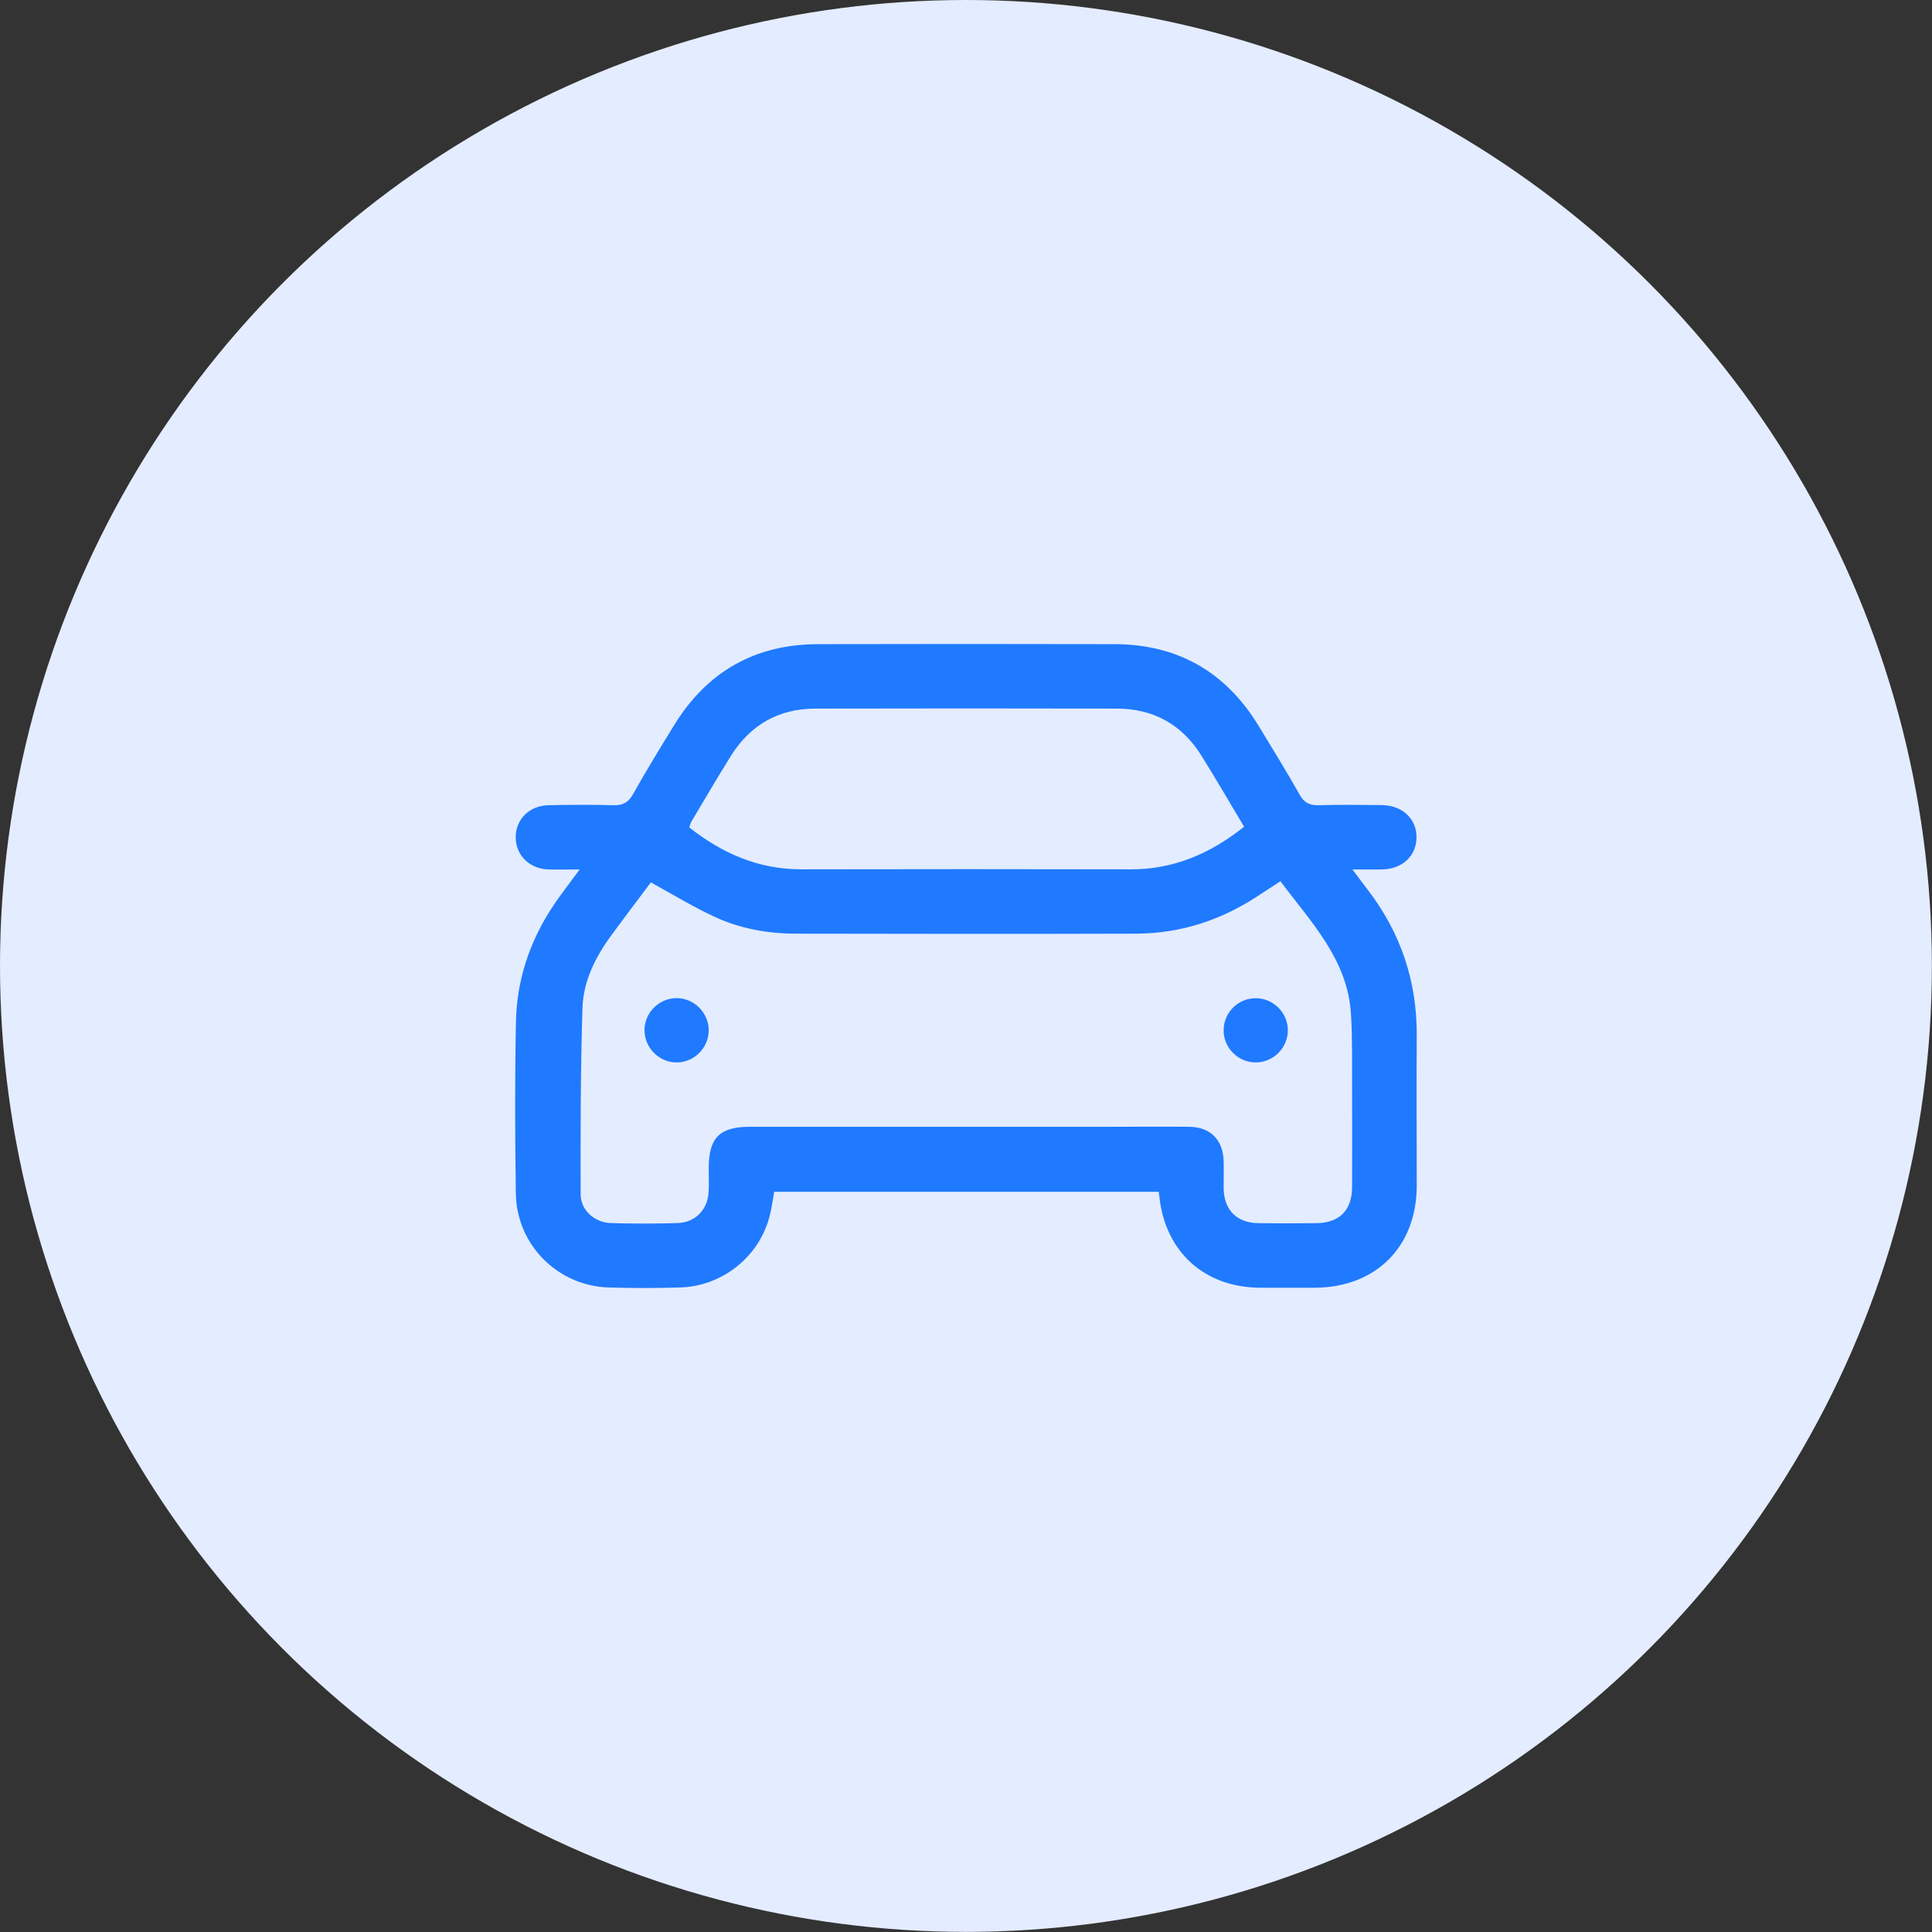
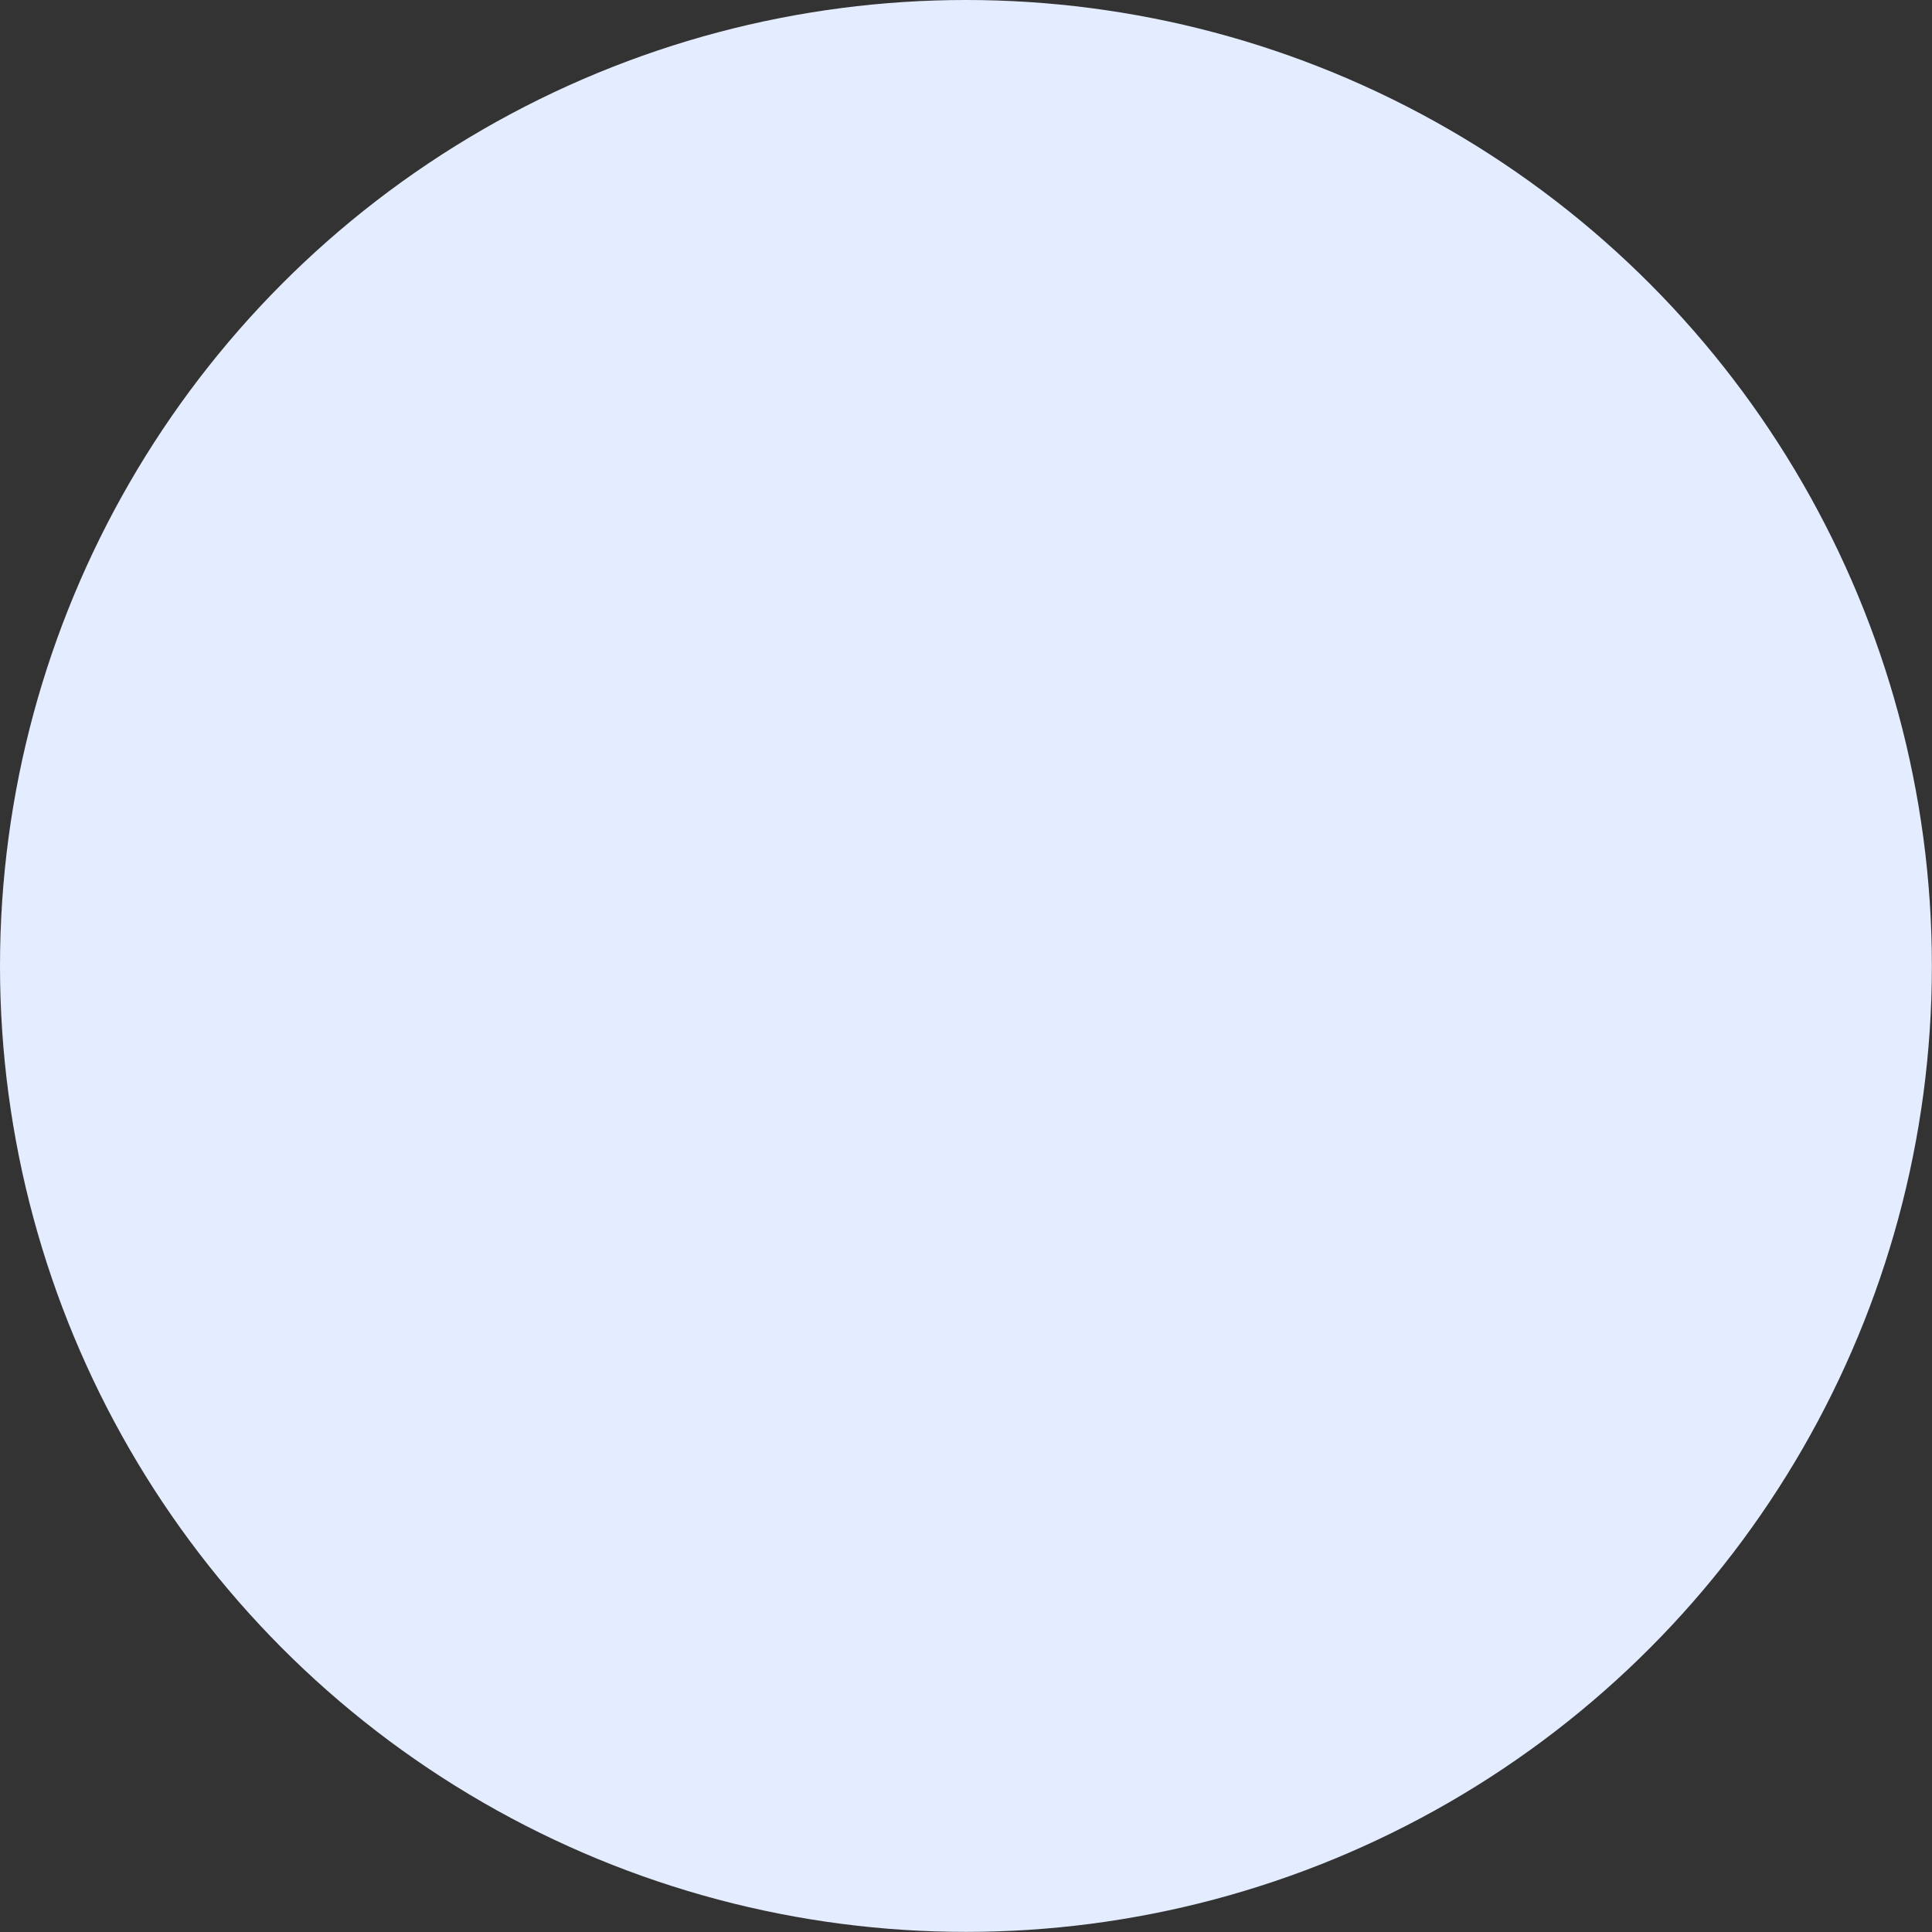
<svg xmlns="http://www.w3.org/2000/svg" id="Capa_2" data-name="Capa 2" viewBox="0 0 166.97 166.97">
  <rect x="0" y="0" width="166.97" height="166.97" fill="#333333" stroke="none" />
  <defs>
    <style>
      .cls-1 {
        fill: #1f7aff;
      }

      .cls-1, .cls-2 {
        stroke-width: 0px;
      }

      .cls-2 {
        fill: #e4ecff;
      }
    </style>
  </defs>
  <g id="LAYOUT">
    <circle class="cls-2" cx="83.48" cy="83.48" r="83.48" />
    <g>
-       <path class="cls-1" d="m100.13,103h-33.22c-.14.76-.23,1.49-.42,2.19-.93,3.47-4.1,5.98-7.74,6.08-2.05.06-4.09.06-6.14,0-4.43-.14-7.97-3.7-8.03-8.14-.07-4.94-.09-9.89.01-14.83.08-3.96,1.41-7.56,3.74-10.77.54-.74,1.08-1.47,1.77-2.39-1.06,0-1.9.03-2.73,0-1.63-.06-2.81-1.25-2.8-2.79,0-1.54,1.18-2.73,2.83-2.76,1.85-.04,3.71-.05,5.56,0,.83.03,1.33-.21,1.75-.96,1.14-2.02,2.34-4,3.56-5.97,2.84-4.62,6.98-6.97,12.4-6.99,8.53-.02,17.07-.02,25.6,0,5.47,0,9.64,2.37,12.49,7.04,1.21,1.98,2.42,3.95,3.56,5.97.4.71.87.93,1.66.91,1.81-.05,3.63-.03,5.44-.01,1.79.02,3.03,1.2,3,2.83-.03,1.58-1.24,2.7-2.98,2.73-.77.02-1.53,0-2.56,0,.53.7.93,1.25,1.34,1.78,2.85,3.72,4.25,7.91,4.22,12.6-.03,4.33,0,8.65,0,12.98-.02,5.26-3.54,8.77-8.81,8.79-1.58,0-3.17,0-4.75,0-4.75-.03-8.13-3.06-8.67-7.76-.02-.15-.04-.3-.07-.53Zm10.53-26.84c-.72.47-1.4.91-2.07,1.35-3.16,2.05-6.61,3.16-10.37,3.18-9.81.03-19.62.02-29.42,0-2.5,0-4.94-.45-7.2-1.53-1.8-.85-3.51-1.89-5.35-2.9-1.12,1.5-2.29,3.03-3.42,4.58-1.37,1.87-2.42,3.95-2.49,6.27-.17,5.36-.17,10.73-.16,16.09,0,1.38,1.19,2.45,2.59,2.5,1.93.06,3.86.06,5.79,0,1.52-.04,2.59-1.15,2.68-2.66.04-.69.01-1.39.01-2.08,0-2.63.94-3.57,3.53-3.58,10.35,0,20.7,0,31.05,0,2.32,0,4.63-.02,6.95,0,1.83.02,2.93,1.14,2.97,2.98.02.77,0,1.54,0,2.32.03,1.9,1.13,3.01,3.03,3.03,1.66.02,3.32.02,4.98,0,1.99-.02,3.08-1.11,3.09-3.09.01-2.82.01-5.64,0-8.46-.01-2.2.04-4.41-.1-6.6-.31-4.67-3.45-7.86-6.1-11.41Zm-3.14-4.71c-1.26-2.11-2.44-4.14-3.68-6.13-1.68-2.7-4.15-4.08-7.33-4.08-8.68-.02-17.36-.02-26.05,0-3.13,0-5.58,1.38-7.25,4.02-1.19,1.89-2.31,3.83-3.46,5.75-.09.15-.12.34-.18.5,2.89,2.28,6.04,3.63,9.72,3.62,9.49-.02,18.98-.02,28.48,0,3.68,0,6.83-1.36,9.75-3.68Z" />
-       <path class="cls-1" d="m58.47,86.26c1.53,0,2.79,1.28,2.78,2.81-.02,1.53-1.3,2.78-2.83,2.75-1.48-.03-2.7-1.27-2.72-2.75-.02-1.54,1.24-2.8,2.77-2.81Z" />
-       <path class="cls-1" d="m108.52,91.82c-1.53,0-2.79-1.28-2.77-2.81.02-1.54,1.3-2.78,2.84-2.74,1.48.03,2.7,1.27,2.71,2.75.01,1.53-1.25,2.8-2.78,2.8Z" />
-     </g>
+       </g>
  </g>
</svg>